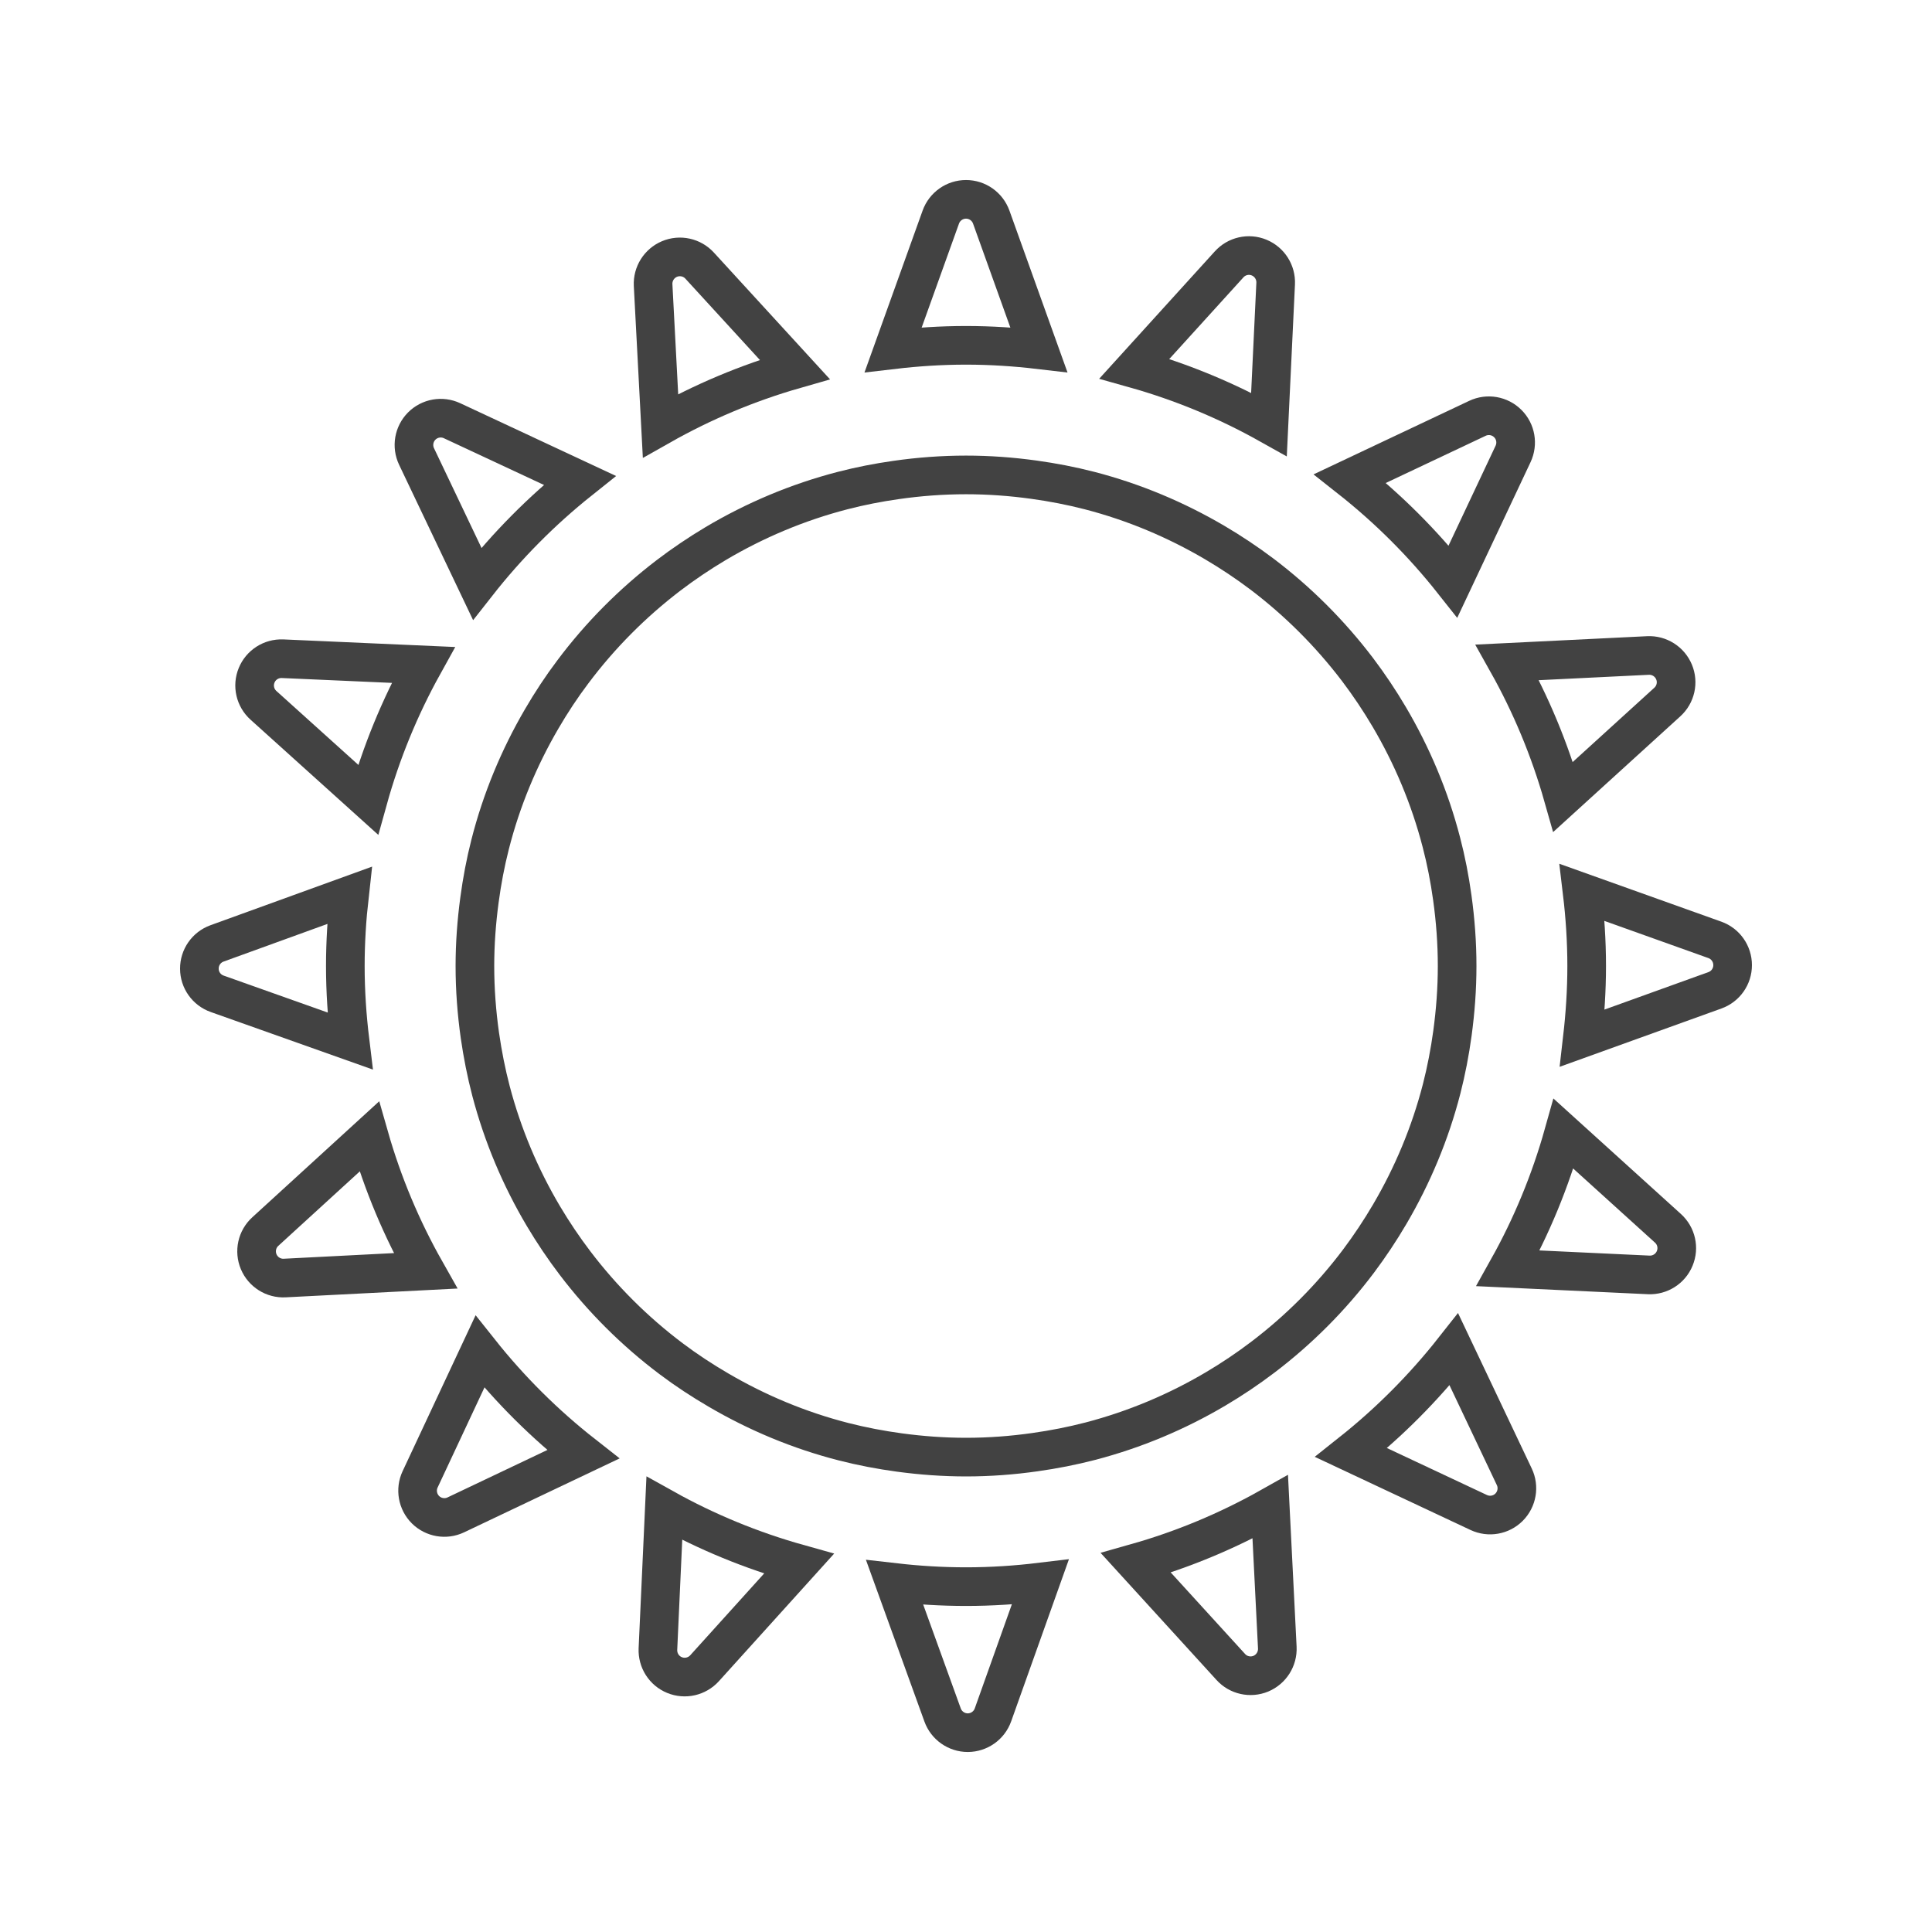
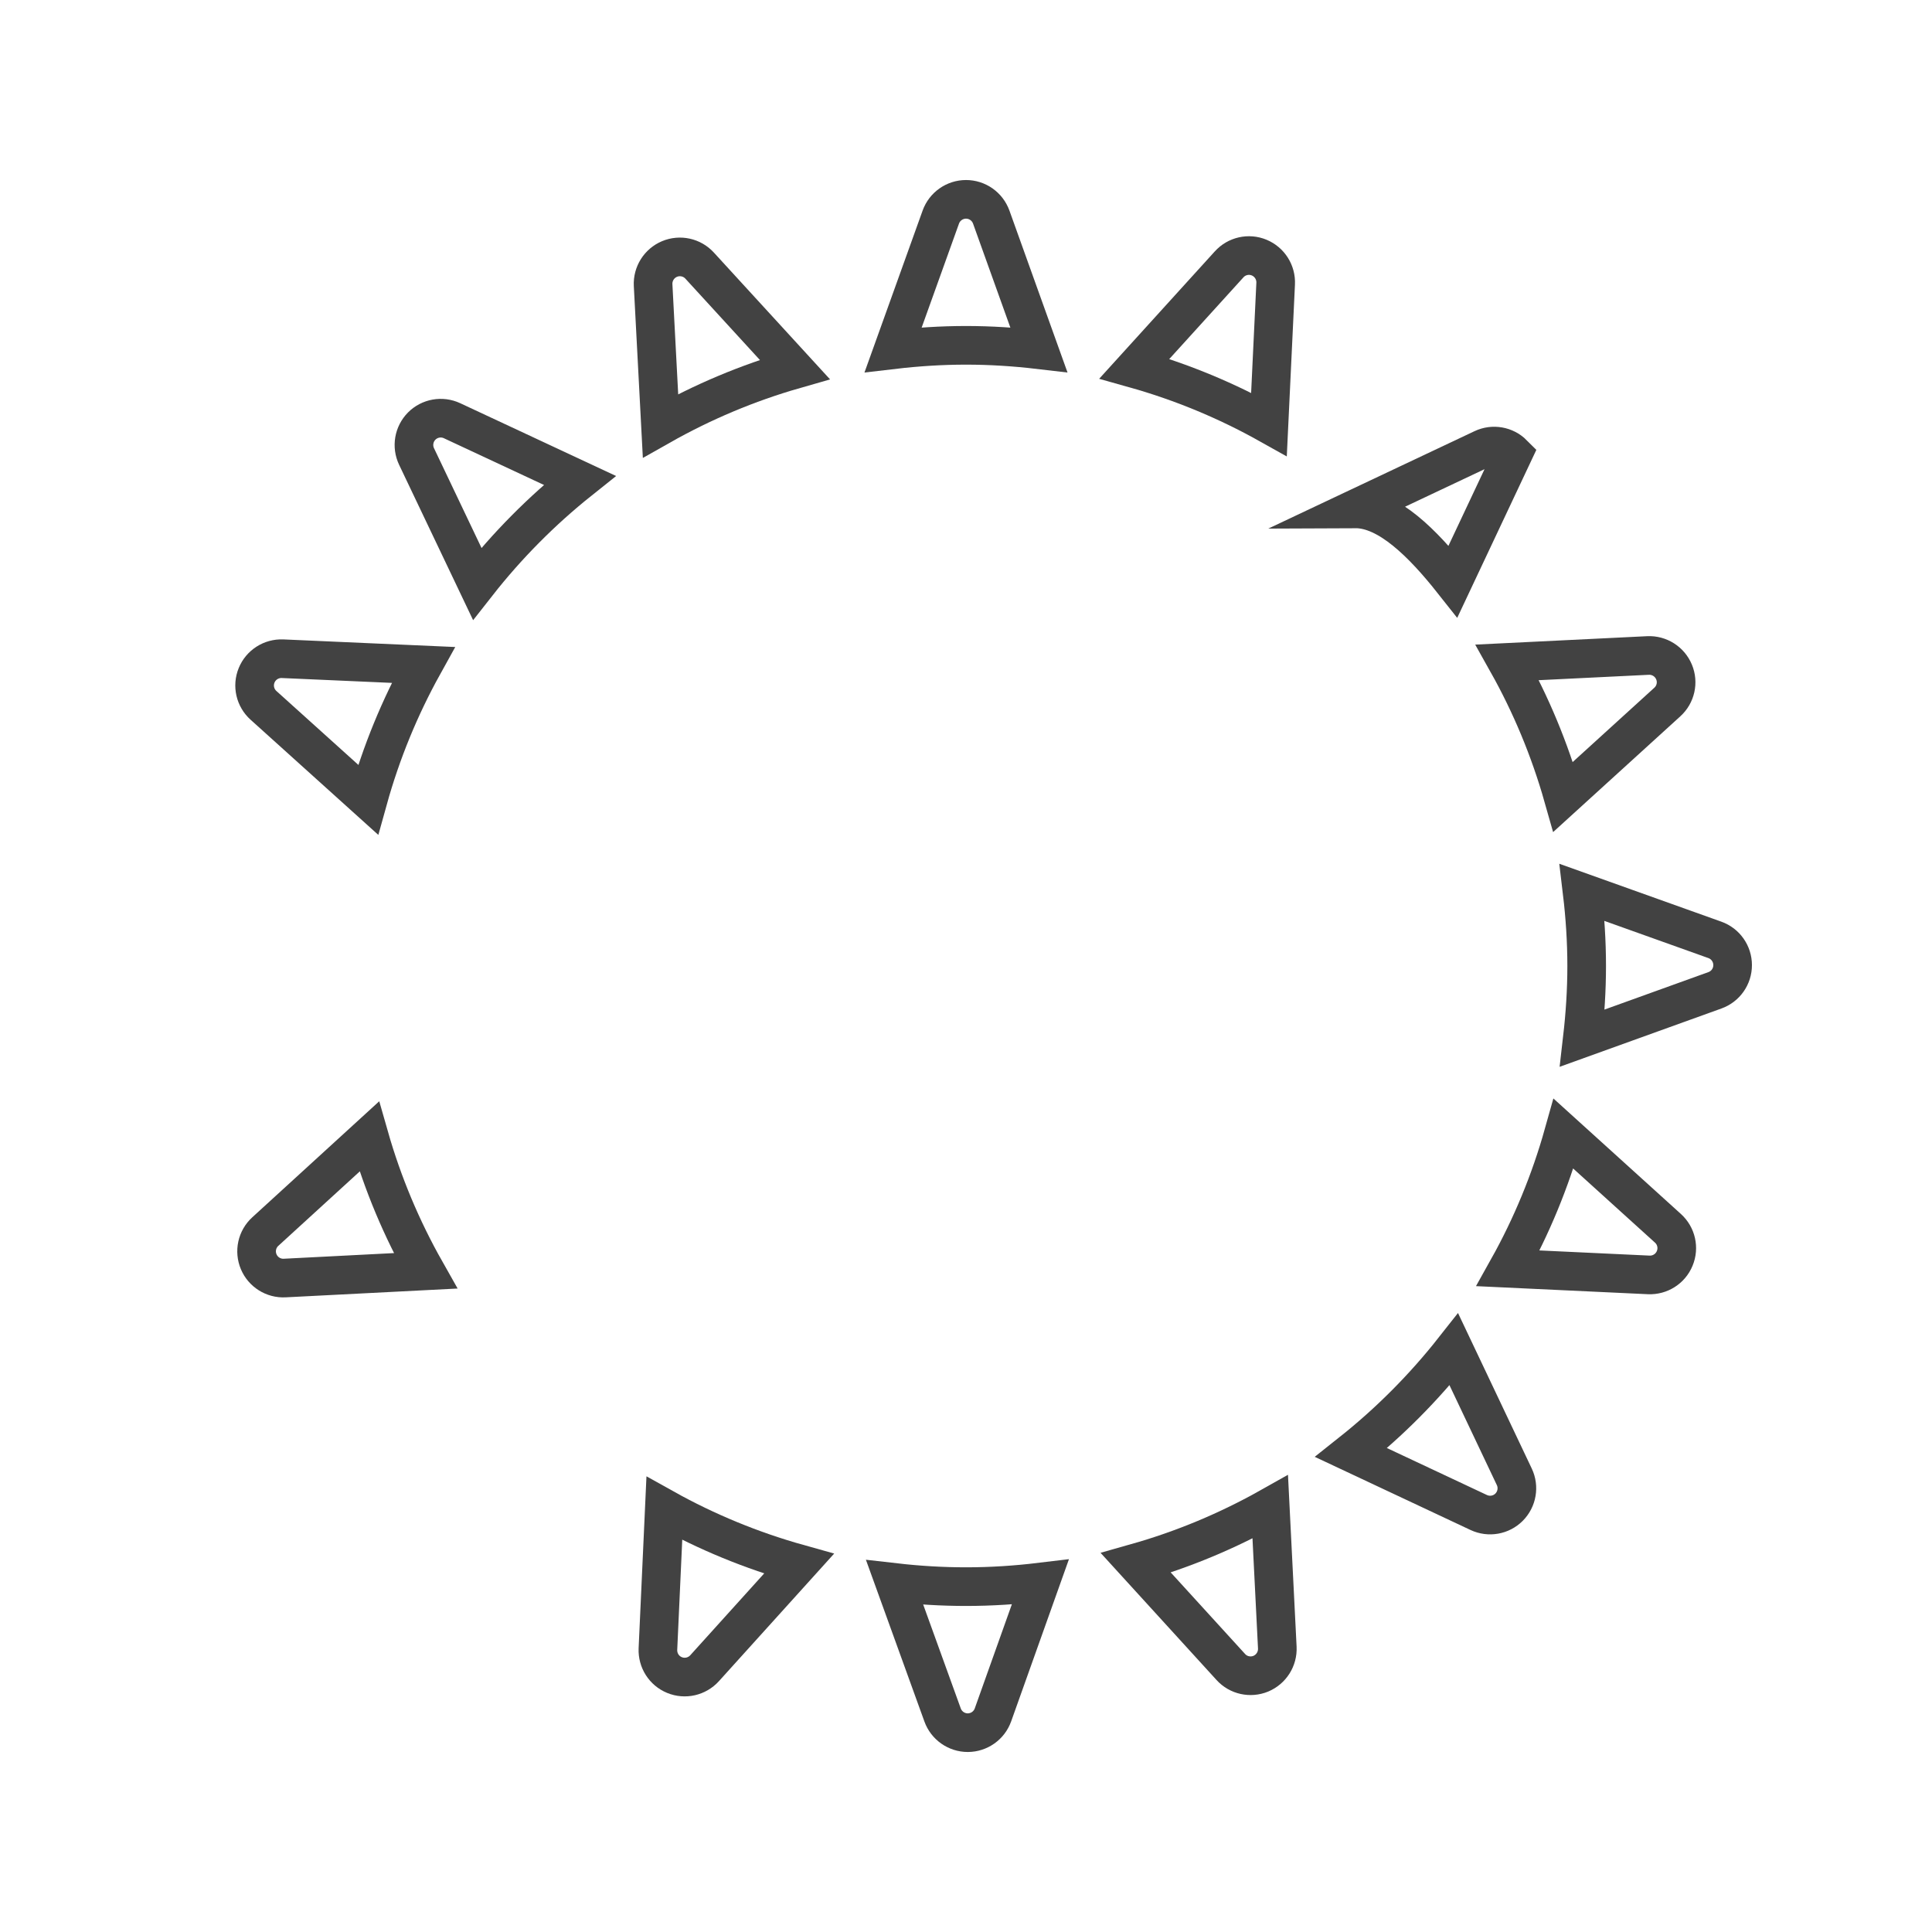
<svg xmlns="http://www.w3.org/2000/svg" version="1.1" id="Livello_1" x="0px" y="0px" width="100px" height="100px" viewBox="0 0 100 100" enable-background="new 0 0 100 100" xml:space="preserve">
  <g>
    <path fill="none" stroke="#424242" stroke-width="2" stroke-miterlimit="10" d="M53.769,18.101l-2.463-6.865   c-0.199-0.55-0.719-0.918-1.305-0.918c-0.584,0-1.107,0.368-1.305,0.918l-2.465,6.865c1.238-0.145,2.492-0.227,3.77-0.227   C51.276,17.874,52.532,17.956,53.769,18.101z" />
    <path fill="none" stroke="#424242" stroke-width="2" stroke-miterlimit="10" d="M66.028,14.68c0.027-0.584-0.313-1.122-0.854-1.347   c-0.539-0.224-1.162-0.084-1.555,0.351l-4.9,5.398c2.451,0.689,4.783,1.66,6.963,2.881L66.028,14.68z" />
-     <path fill="none" stroke="#424242" stroke-width="2" stroke-miterlimit="10" d="M75.208,30.095l3.109-6.601   c0.248-0.529,0.141-1.157-0.275-1.57c-0.412-0.413-1.041-0.522-1.57-0.272l-6.598,3.117C71.854,26.331,73.646,28.12,75.208,30.095z   " />
+     <path fill="none" stroke="#424242" stroke-width="2" stroke-miterlimit="10" d="M75.208,30.095l3.109-6.601   c-0.412-0.413-1.041-0.522-1.57-0.272l-6.598,3.117C71.854,26.331,73.646,28.12,75.208,30.095z   " />
    <path fill="none" stroke="#424242" stroke-width="2" stroke-miterlimit="10" d="M80.909,41.243l5.391-4.906   c0.434-0.393,0.574-1.016,0.348-1.555c-0.225-0.541-0.764-0.881-1.346-0.854l-7.283,0.357   C79.241,36.462,80.214,38.794,80.909,41.243z" />
    <path fill="none" stroke="#424242" stroke-width="2" stroke-miterlimit="10" d="M82.126,50.001c0,1.262-0.082,2.506-0.223,3.73   l6.861-2.473c0.553-0.199,0.918-0.721,0.916-1.305c0-0.586-0.367-1.107-0.918-1.305l-6.869-2.455   C82.042,47.442,82.126,48.71,82.126,50.001z" />
    <path fill="none" stroke="#424242" stroke-width="2" stroke-miterlimit="10" d="M86.683,65.132c0.225-0.541,0.084-1.162-0.35-1.555   l-5.404-4.895c-0.688,2.453-1.654,4.787-2.871,6.965l7.281,0.342C85.923,66.015,86.462,65.673,86.683,65.132z" />
    <path fill="none" stroke="#424242" stroke-width="2" stroke-miterlimit="10" d="M69.935,75.185l6.604,3.102   c0.529,0.248,1.158,0.139,1.57-0.275c0.414-0.416,0.521-1.045,0.271-1.572l-3.127-6.594C73.694,71.825,71.909,73.618,69.935,75.185   z" />
    <path fill="none" stroke="#424242" stroke-width="2" stroke-miterlimit="10" d="M65.261,86.63c0.539-0.227,0.879-0.764,0.852-1.35   l-0.365-7.281c-2.176,1.225-4.504,2.203-6.955,2.896l4.914,5.389C64.099,86.716,64.722,86.853,65.261,86.63z" />
    <path fill="none" stroke="#424242" stroke-width="2" stroke-miterlimit="10" d="M50.093,89.683   c0.586-0.002,1.107-0.371,1.303-0.922l2.449-6.873c-1.262,0.152-2.541,0.236-3.844,0.236c-1.25,0-2.48-0.076-3.693-0.215   l2.48,6.857C48.985,89.315,49.509,89.683,50.093,89.683z" />
    <path fill="none" stroke="#424242" stroke-width="2" stroke-miterlimit="10" d="M34.054,85.356   c-0.025,0.584,0.316,1.123,0.857,1.344c0.541,0.223,1.162,0.082,1.557-0.352l4.885-5.408c-2.453-0.686-4.789-1.65-6.967-2.865   L34.054,85.356z" />
-     <path fill="none" stroke="#424242" stroke-width="2" stroke-miterlimit="10" d="M24.839,69.962l-3.094,6.609   c-0.248,0.529-0.135,1.158,0.277,1.57c0.416,0.412,1.045,0.52,1.572,0.268l6.592-3.133C28.202,73.72,26.409,71.937,24.839,69.962z" />
    <path fill="none" stroke="#424242" stroke-width="2" stroke-miterlimit="10" d="M14.739,66.151l7.281-0.373   c-1.229-2.174-2.209-4.5-2.908-6.949l-5.381,4.918c-0.432,0.395-0.568,1.018-0.342,1.557   C13.614,65.843,14.155,66.183,14.739,66.151z" />
-     <path fill="none" stroke="#424242" stroke-width="2" stroke-miterlimit="10" d="M17.874,50.001c0-1.238,0.078-2.457,0.213-3.656   l-6.855,2.486c-0.549,0.199-0.916,0.723-0.912,1.309c0,0.584,0.371,1.104,0.922,1.299l6.875,2.441   C17.962,52.606,17.874,51.313,17.874,50.001z" />
    <path fill="none" stroke="#424242" stroke-width="2" stroke-miterlimit="10" d="M19.052,41.39c0.682-2.455,1.645-4.791,2.854-6.973   l-7.279-0.322c-0.586-0.025-1.123,0.318-1.344,0.859c-0.223,0.541-0.08,1.164,0.355,1.555L19.052,41.39z" />
    <path fill="none" stroke="#424242" stroke-width="2" stroke-miterlimit="10" d="M24.698,30.214   c1.557-1.984,3.338-3.781,5.309-5.352l-6.609-3.086c-0.531-0.248-1.158-0.136-1.57,0.278c-0.412,0.416-0.518,1.045-0.268,1.572   L24.698,30.214z" />
    <path fill="none" stroke="#424242" stroke-width="2" stroke-miterlimit="10" d="M41.136,19.122l-4.924-5.375   c-0.395-0.431-1.018-0.568-1.559-0.341c-0.537,0.226-0.877,0.767-0.848,1.35l0.383,7.281C36.36,20.808,38.688,19.823,41.136,19.122   z" />
-     <path fill="none" stroke="#424242" stroke-width="2" stroke-miterlimit="10" d="M28.036,37.212c-1.17,2.006-2.078,4.182-2.666,6.49   c-0.24,0.939-0.422,1.902-0.553,2.883c-0.15,1.117-0.236,2.256-0.236,3.416c0,1.221,0.092,2.418,0.258,3.594   c0.141,0.979,0.33,1.938,0.576,2.877c0.605,2.301,1.525,4.473,2.711,6.473c0.502,0.844,1.049,1.658,1.641,2.436   c1.422,1.869,3.094,3.535,4.971,4.947c0.781,0.588,1.602,1.127,2.449,1.621c2.004,1.174,4.18,2.086,6.486,2.676   c0.941,0.24,1.902,0.424,2.883,0.557c1.127,0.152,2.277,0.238,3.445,0.238c1.209,0,2.398-0.09,3.563-0.256   c0.98-0.137,1.939-0.326,2.879-0.57c2.303-0.602,4.477-1.52,6.477-2.703c0.846-0.5,1.66-1.047,2.438-1.637   c1.871-1.42,3.539-3.092,4.951-4.967c0.588-0.783,1.131-1.6,1.627-2.445c1.176-2.004,2.09-4.18,2.684-6.486   c0.24-0.939,0.426-1.902,0.559-2.879c0.154-1.137,0.242-2.297,0.242-3.475c0-1.201-0.09-2.381-0.25-3.535   c-0.135-0.979-0.322-1.939-0.568-2.879c-0.598-2.305-1.516-4.479-2.695-6.479c-0.5-0.848-1.045-1.662-1.633-2.441   c-1.42-1.871-3.09-3.541-4.961-4.957c-0.783-0.59-1.6-1.133-2.445-1.631c-2.002-1.176-4.178-2.094-6.48-2.689   c-0.939-0.242-1.902-0.428-2.881-0.563c-1.146-0.158-2.314-0.246-3.504-0.246c-1.23,0-2.439,0.092-3.623,0.262   c-0.938,0.133-1.861,0.314-2.762,0.547c-2.344,0.607-4.555,1.543-6.586,2.75c-0.844,0.504-1.656,1.051-2.436,1.645   c-1.865,1.426-3.531,3.1-4.939,4.979C29.069,35.544,28.53,36.364,28.036,37.212z" />
  </g>
</svg>